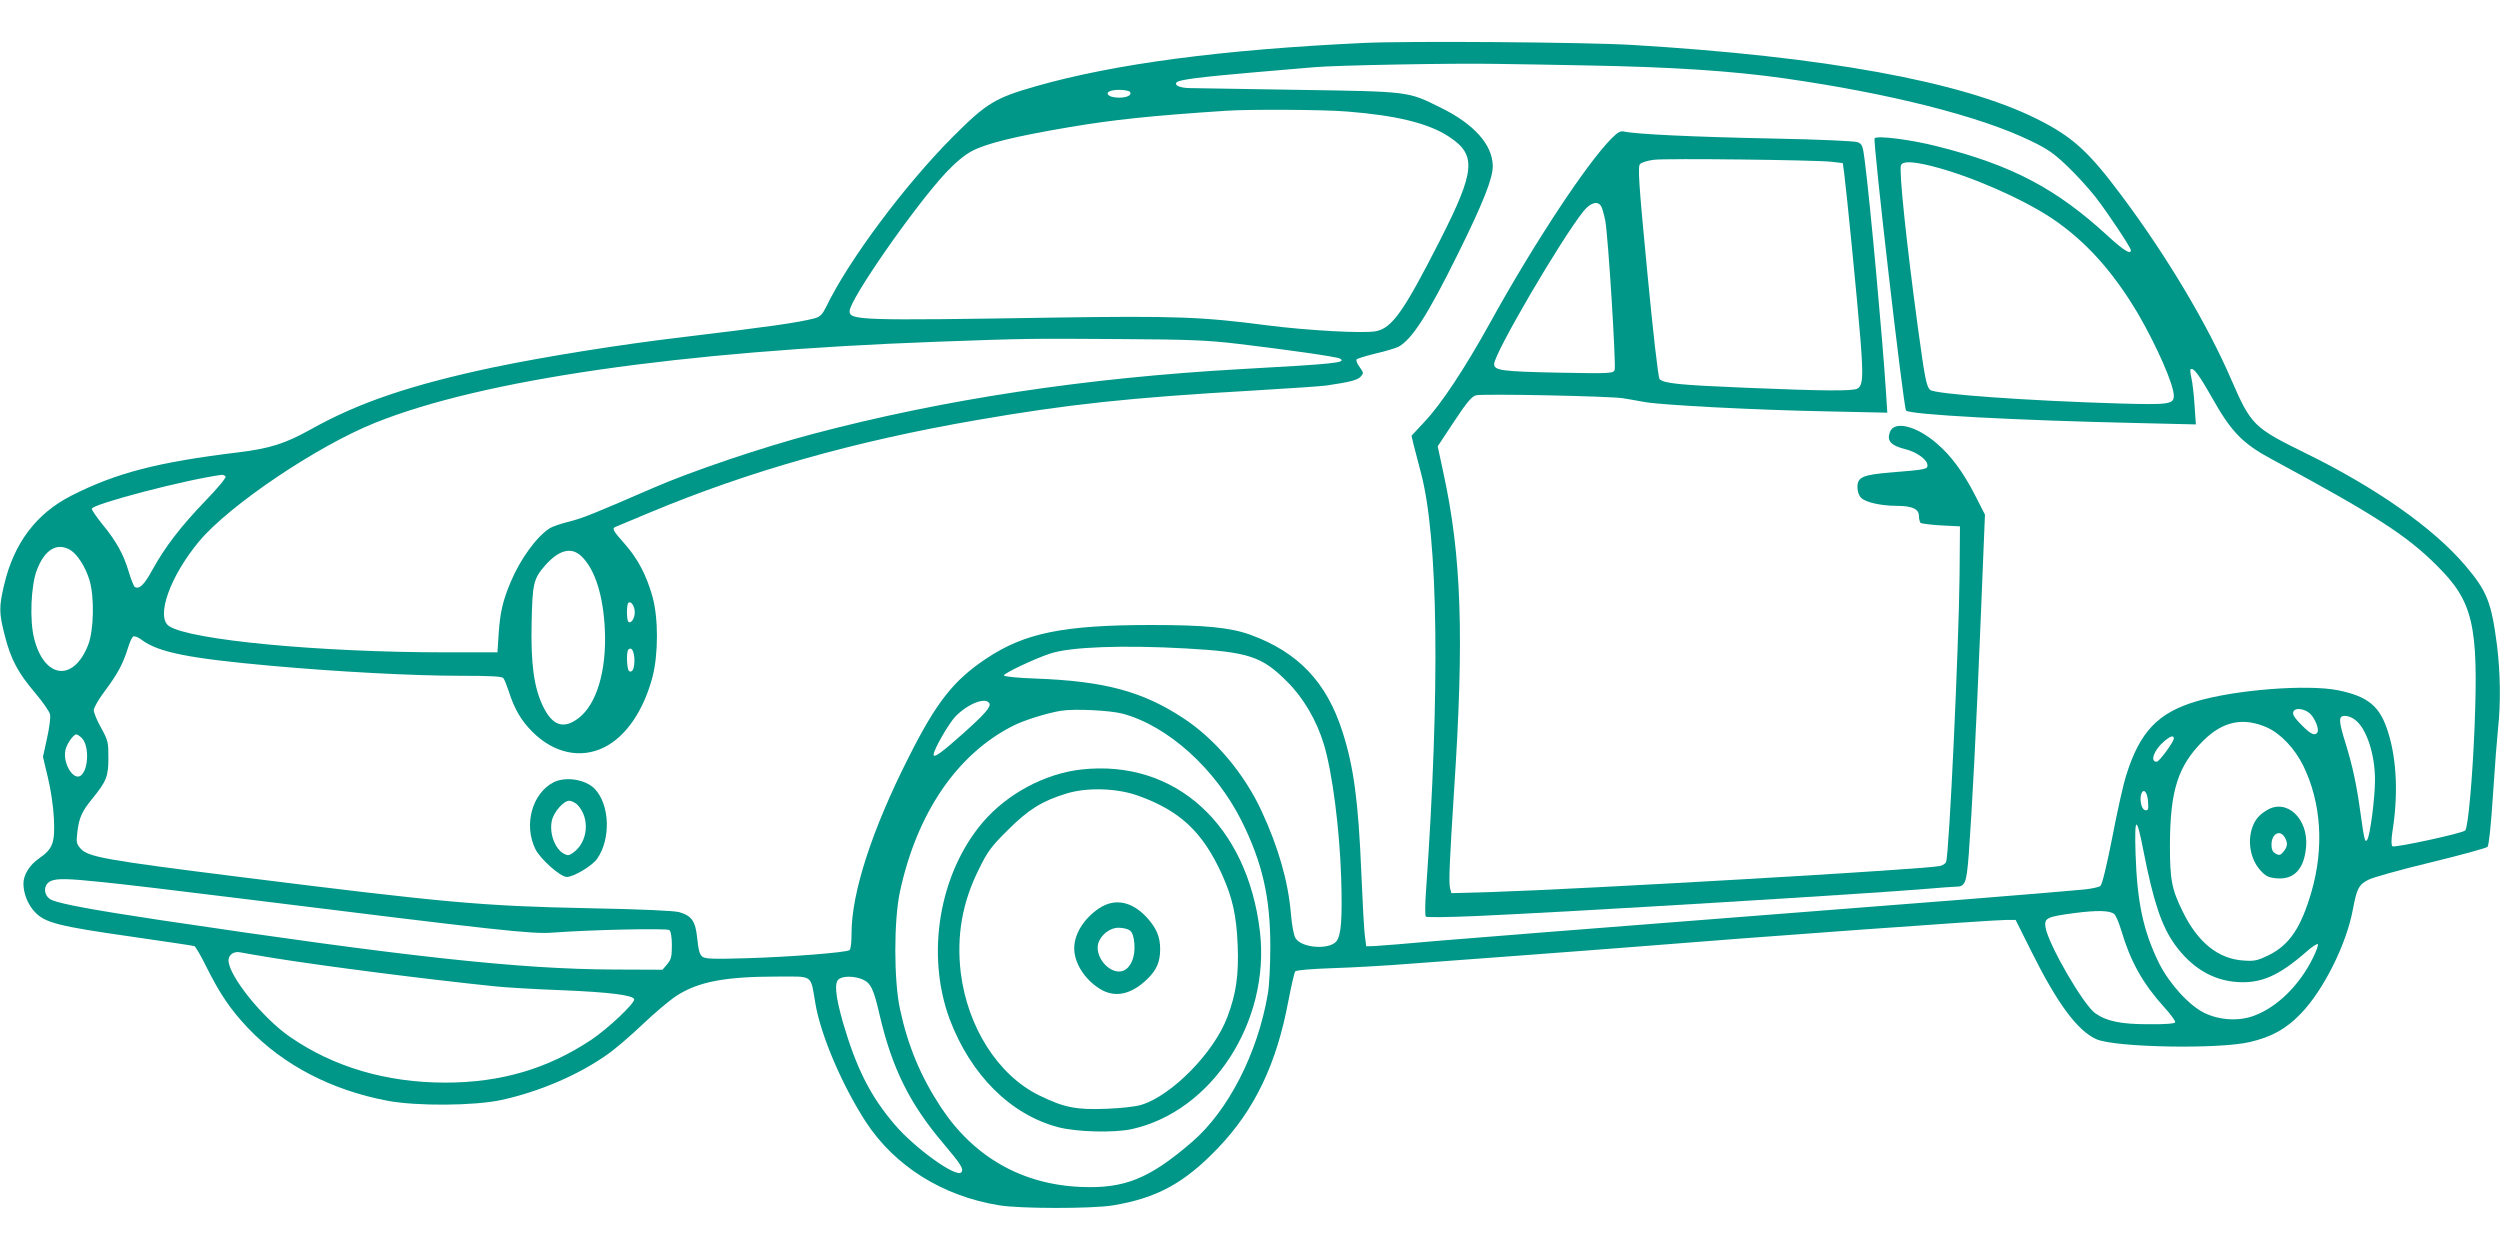
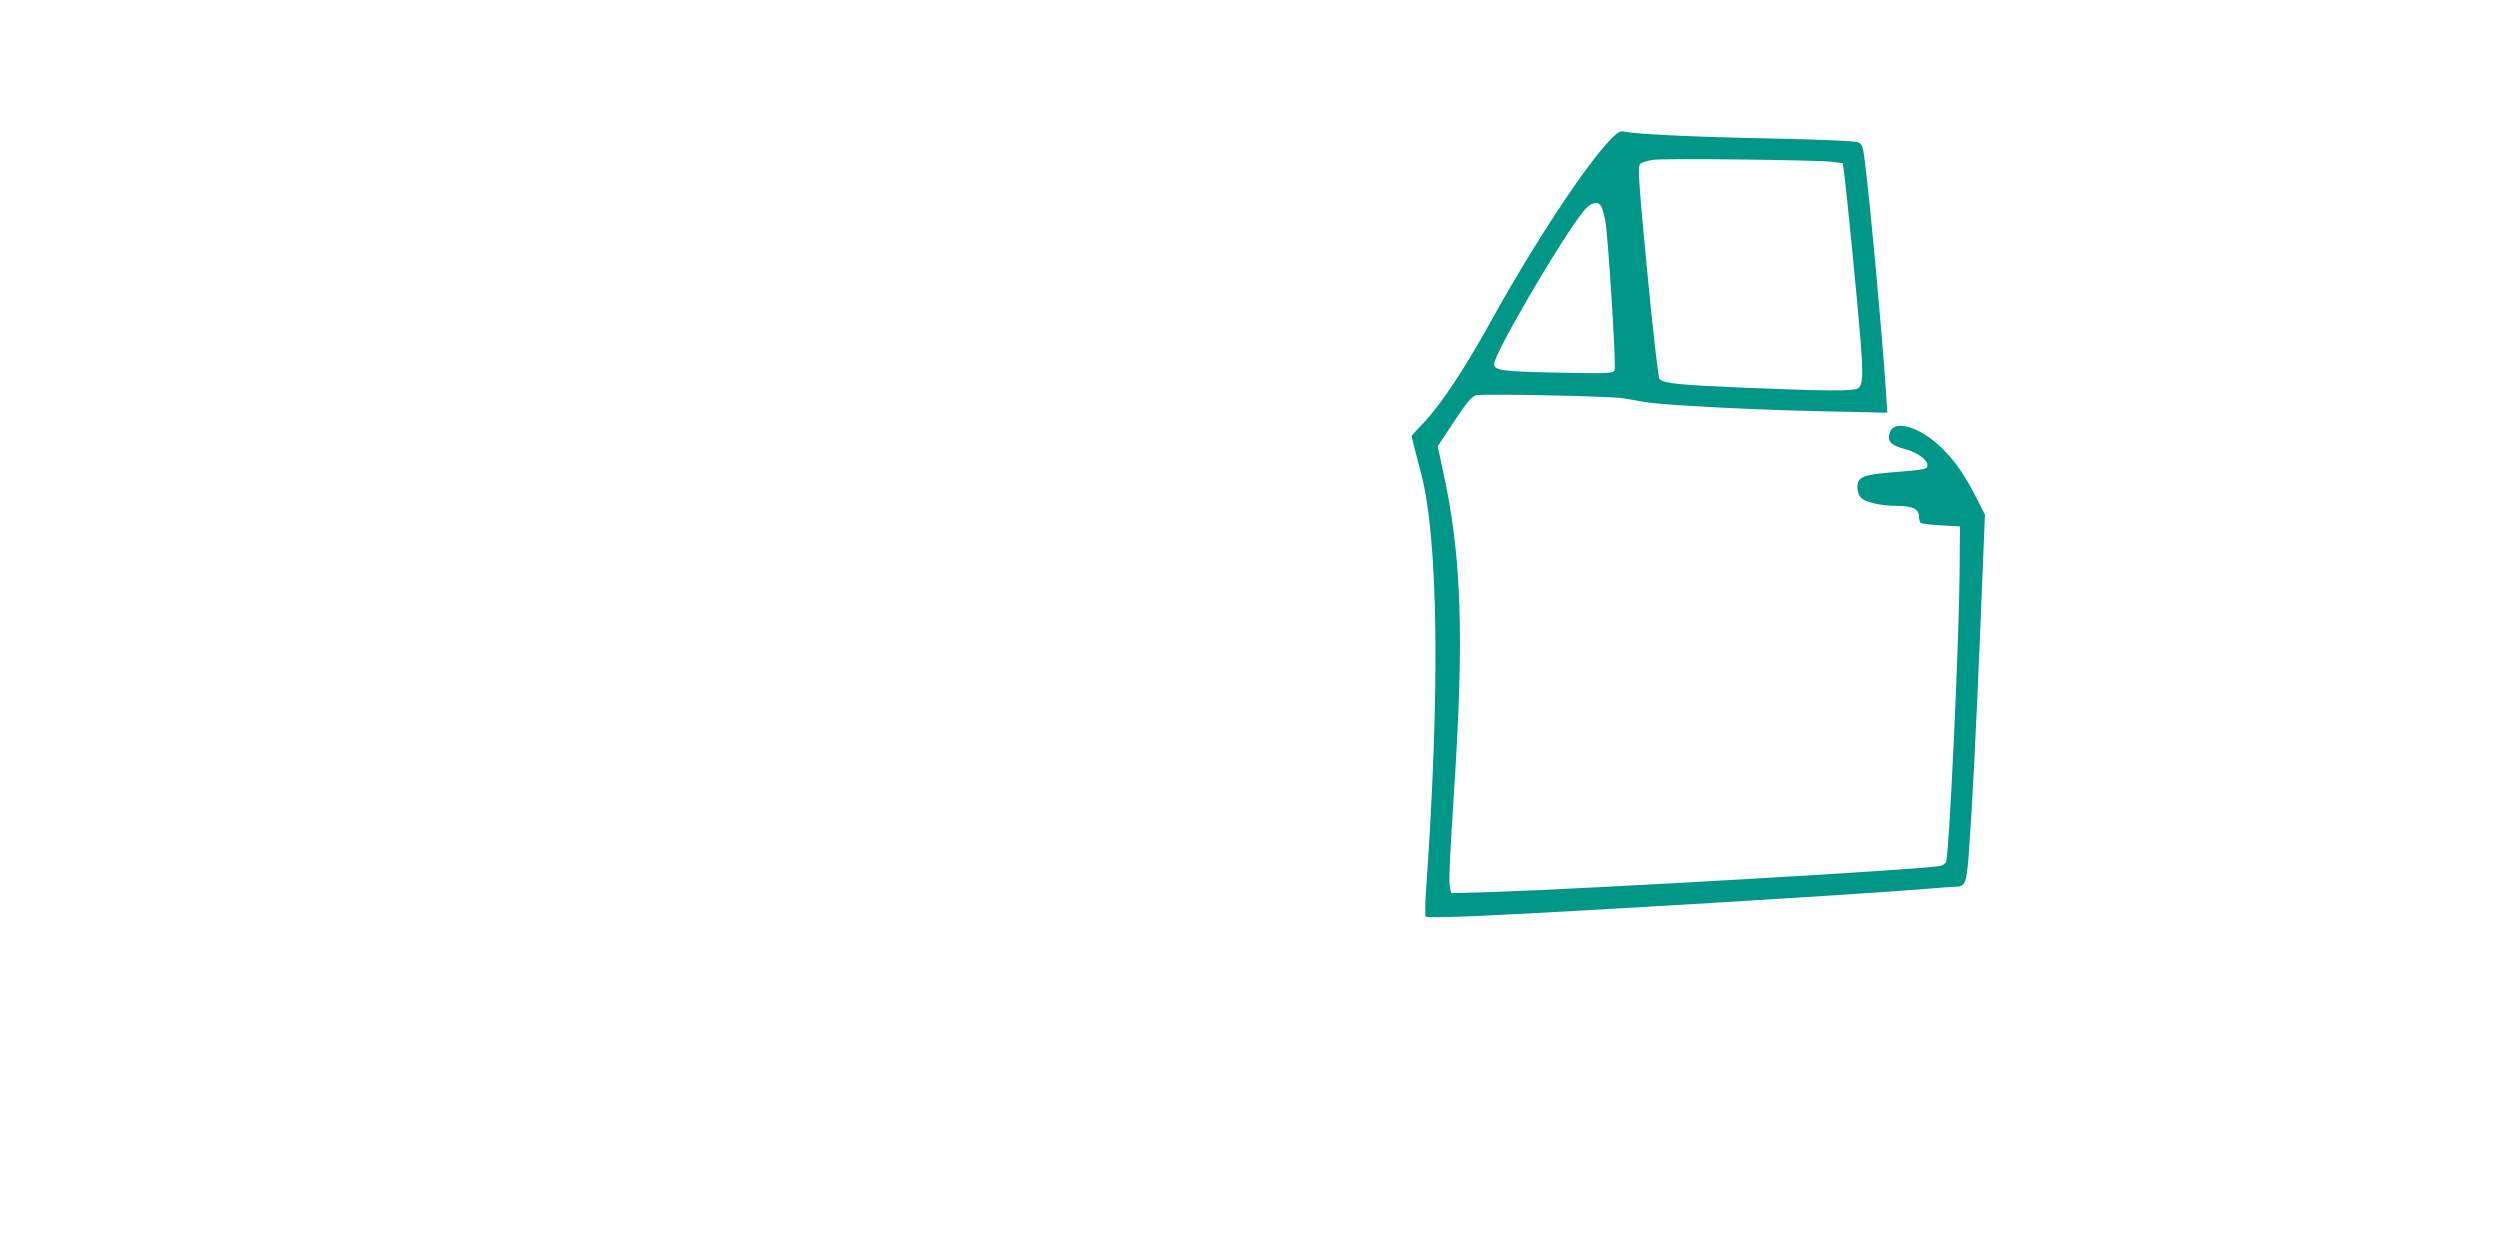
<svg xmlns="http://www.w3.org/2000/svg" version="1.0" width="1280pt" height="640pt" viewBox="0 0 1280 640" preserveAspectRatio="xMidYMid meet">
  <g transform="translate(0,640) scale(0.1,-0.1)" fill="#009688" stroke="none">
-     <path d="M6980 6180 c-726 -34 -1274 -107 -1674 -221 -211 -60 -255 -87 -426 -258 -250 -251 -536 -635 -651 -874 -19 -38 -30 -49 -59 -57 -84 -22 -233 -43 -665 -95 -332 -39 -716 -101 -980 -156 -419 -89 -689 -180 -933 -317 -131 -73 -209 -98 -371 -118 -413 -50 -626 -105 -856 -222 -179 -91 -294 -243 -344 -457 -27 -115 -26 -144 4 -261 31 -121 68 -190 156 -293 38 -45 72 -94 75 -108 4 -14 -3 -68 -15 -122 l-21 -96 25 -105 c15 -61 28 -149 31 -210 6 -125 -5 -156 -76 -205 -49 -34 -80 -84 -80 -129 0 -51 23 -109 60 -147 51 -54 125 -72 489 -124 174 -25 321 -47 326 -49 6 -2 34 -50 62 -107 71 -141 121 -215 213 -313 180 -189 428 -318 715 -372 149 -28 442 -26 582 4 193 42 394 128 541 232 41 28 123 99 184 157 60 57 137 122 171 144 112 73 250 99 519 99 185 0 167 13 193 -139 28 -164 137 -418 258 -605 148 -226 392 -380 682 -427 106 -18 474 -18 580 -1 227 37 369 114 541 294 188 196 300 431 360 751 15 78 31 147 35 153 6 7 78 13 191 17 101 3 275 13 388 22 113 8 385 29 605 45 220 17 456 34 525 40 654 53 1860 140 1932 140 l48 0 81 -162 c133 -267 236 -406 333 -449 96 -42 626 -52 786 -14 111 26 185 67 260 145 116 120 234 355 267 535 20 106 30 126 80 151 23 12 167 52 320 89 153 37 283 73 289 79 7 7 18 110 28 266 9 140 21 294 26 341 14 124 12 283 -5 422 -29 225 -51 280 -164 413 -164 192 -456 397 -819 575 -264 130 -276 141 -379 378 -122 282 -328 628 -558 936 -172 231 -253 305 -440 398 -383 190 -1085 318 -2070 377 -234 14 -1150 21 -1375 10z m1145 -115 c438 -8 742 -28 1010 -66 540 -77 1003 -194 1262 -320 86 -41 119 -64 190 -132 47 -45 111 -116 143 -157 67 -87 180 -258 180 -271 0 -24 -36 -2 -117 72 -264 243 -491 363 -871 459 -136 35 -309 57 -324 42 -10 -10 148 -1380 161 -1394 19 -21 555 -50 1185 -64 l299 -7 -7 99 c-3 54 -11 117 -16 139 -5 22 -7 41 -5 43 14 14 42 -23 111 -145 98 -174 156 -234 305 -314 524 -283 689 -388 845 -544 186 -184 214 -303 194 -821 -10 -258 -33 -521 -48 -536 -15 -15 -364 -90 -373 -81 -6 6 -6 33 0 74 30 186 23 366 -21 507 -41 135 -101 186 -258 218 -157 31 -524 3 -725 -57 -196 -58 -289 -156 -358 -376 -15 -45 -47 -189 -72 -320 -29 -147 -52 -242 -61 -249 -7 -6 -44 -14 -81 -18 -214 -20 -792 -66 -1828 -146 -643 -50 -1305 -102 -1470 -116 -165 -15 -318 -27 -340 -28 l-40 -1 -7 55 c-4 30 -12 174 -18 320 -15 367 -39 546 -97 725 -81 253 -227 406 -471 495 -103 37 -230 50 -507 50 -452 0 -650 -41 -847 -173 -166 -111 -254 -222 -397 -507 -186 -367 -291 -691 -291 -896 0 -48 -4 -86 -11 -89 -19 -12 -309 -35 -524 -41 -174 -5 -213 -4 -229 8 -14 11 -20 34 -26 92 -9 90 -28 117 -93 136 -27 7 -195 15 -467 20 -541 11 -729 28 -1790 161 -684 86 -769 101 -808 145 -21 24 -22 33 -16 83 9 74 22 105 76 171 73 90 83 114 83 210 0 80 -2 89 -37 153 -21 37 -38 78 -38 91 0 12 25 56 56 97 65 86 95 143 118 218 9 30 21 58 28 62 6 4 25 -3 42 -16 86 -65 242 -96 666 -134 332 -30 724 -51 965 -51 158 0 215 -3 222 -12 6 -7 18 -38 28 -68 29 -91 64 -150 121 -207 109 -109 246 -139 366 -80 112 55 203 187 249 362 30 116 30 301 0 409 -31 111 -75 195 -143 272 -61 68 -66 79 -45 87 6 3 84 35 172 72 507 212 1049 366 1675 474 466 81 783 115 1410 151 190 11 361 23 380 26 123 18 160 28 176 45 17 19 16 21 -5 50 -13 17 -19 35 -15 39 5 5 49 18 97 30 49 11 101 27 116 34 70 37 151 163 308 481 128 259 177 384 176 446 -2 109 -96 214 -267 298 -170 84 -155 82 -731 91 -280 5 -530 9 -555 9 -51 1 -80 15 -65 30 13 13 122 27 400 51 127 11 264 23 305 26 111 10 717 21 925 17 99 -1 311 -5 470 -8z m-2339 -136 c10 -16 -15 -29 -56 -29 -19 0 -41 4 -49 9 -25 16 -1 31 49 31 27 0 52 -5 56 -11z m1111 -100 c254 -20 415 -60 519 -127 146 -95 139 -174 -45 -536 -185 -363 -244 -446 -327 -462 -64 -12 -350 4 -554 30 -335 44 -472 49 -1090 40 -1000 -16 -1050 -14 -1050 33 0 59 331 535 493 709 49 52 96 91 134 111 74 39 221 75 498 122 224 38 422 59 805 84 118 8 503 6 617 -4z m2996 -280 c197 -50 459 -165 613 -267 172 -116 311 -270 440 -487 96 -165 184 -365 184 -421 0 -44 -26 -47 -275 -40 -475 14 -951 48 -973 70 -19 18 -27 60 -62 316 -59 436 -98 805 -87 834 9 22 61 20 160 -5z m-3558 -909 c245 -29 513 -67 526 -76 34 -21 -20 -27 -511 -54 -795 -45 -1515 -154 -2185 -331 -259 -68 -626 -192 -825 -279 -309 -134 -351 -151 -427 -171 -42 -10 -87 -26 -99 -34 -68 -44 -150 -158 -199 -274 -42 -101 -54 -154 -62 -267 l-6 -94 -266 0 c-646 0 -1307 63 -1415 134 -70 46 4 255 154 435 155 185 603 487 900 606 549 221 1559 367 2870 415 465 17 481 17 935 14 365 -2 457 -6 610 -24z m-5180 -680 c4 -6 -43 -62 -104 -125 -126 -131 -206 -235 -271 -353 -42 -77 -67 -101 -90 -87 -5 3 -19 38 -31 78 -26 88 -64 157 -135 243 -30 37 -54 72 -54 79 0 24 492 152 667 174 6 0 15 -4 18 -9z m-795 -376 c36 -22 77 -85 98 -154 26 -85 23 -257 -7 -333 -75 -190 -224 -172 -276 33 -24 92 -17 273 14 352 40 105 103 142 171 102z m2619 -34 c69 -69 110 -201 118 -376 9 -208 -42 -380 -135 -451 -76 -58 -133 -39 -181 59 -47 97 -64 217 -59 433 4 198 10 222 69 290 72 81 136 97 188 45z m271 -285 c0 -32 -20 -61 -33 -48 -4 3 -7 25 -7 48 0 23 3 45 7 48 13 13 33 -16 33 -48z m2821 -185 c321 -18 390 -40 519 -170 83 -82 151 -198 188 -320 43 -142 81 -431 89 -690 6 -206 0 -289 -25 -320 -37 -44 -176 -34 -208 15 -10 15 -19 64 -25 131 -14 162 -64 337 -150 522 -89 192 -239 370 -402 476 -209 137 -403 189 -759 202 -89 3 -158 10 -158 16 0 11 160 87 238 112 100 34 373 44 693 26z m-2823 -51 c2 -48 -9 -76 -27 -65 -12 8 -15 98 -4 110 15 15 28 -3 31 -45z m1817 -229 c11 -18 -20 -54 -140 -161 -107 -95 -145 -122 -145 -103 0 25 77 159 112 196 64 65 153 100 173 68z m683 -54 c233 -63 476 -283 610 -551 105 -212 146 -389 146 -640 0 -96 -5 -203 -13 -245 -52 -304 -203 -598 -388 -757 -219 -189 -347 -240 -571 -230 -300 13 -546 153 -714 407 -104 158 -169 313 -210 503 -32 147 -32 456 0 603 87 402 292 702 577 847 59 30 175 66 248 78 70 11 250 2 315 -15z m6075 4 c27 -21 53 -83 42 -100 -12 -19 -34 -10 -79 36 -44 44 -54 63 -39 77 13 13 51 7 76 -13z m243 -42 c54 -49 94 -175 94 -301 0 -90 -24 -278 -39 -305 -12 -21 -16 -3 -35 133 -20 146 -40 240 -76 357 -33 105 -36 134 -17 141 19 6 50 -4 73 -25z m-458 -33 c70 -32 141 -107 185 -196 92 -189 107 -419 42 -644 -54 -186 -113 -273 -220 -326 -56 -27 -72 -31 -127 -27 -130 8 -235 92 -312 250 -57 115 -66 163 -66 342 1 279 41 405 171 534 101 100 205 121 327 67z m-11189 -54 c38 -38 35 -159 -4 -191 -38 -31 -95 62 -80 130 7 32 41 80 56 80 5 0 18 -9 28 -19z m10711 -2 c0 -17 -74 -118 -87 -119 -37 -1 -15 60 37 104 33 28 50 33 50 15z m-132 -323 c3 -41 1 -47 -15 -44 -19 3 -30 55 -19 85 12 29 31 6 34 -41z m-23 -255 c51 -259 92 -382 160 -477 85 -118 194 -184 320 -192 122 -8 212 32 350 152 30 27 59 46 62 42 4 -4 -7 -35 -24 -69 -69 -141 -183 -253 -301 -297 -78 -30 -178 -24 -256 14 -79 39 -180 150 -233 257 -79 162 -111 308 -119 559 -6 194 5 197 41 11z m-10455 -157 c85 -8 405 -46 710 -84 1344 -167 1495 -183 1600 -175 198 15 585 23 597 13 8 -7 13 -36 13 -79 0 -57 -4 -72 -24 -96 l-24 -28 -249 1 c-487 2 -1070 66 -2328 254 -338 51 -495 80 -548 101 -46 19 -49 81 -5 99 33 13 84 12 258 -6z m10305 -164 c8 -7 24 -44 36 -84 47 -159 110 -271 218 -391 34 -37 60 -73 58 -79 -3 -7 -48 -11 -138 -10 -141 0 -213 15 -271 56 -61 42 -241 354 -255 440 -7 48 6 54 147 73 117 15 182 14 205 -5z m-9425 -225 c262 -42 775 -108 1134 -145 55 -6 210 -15 345 -20 242 -10 361 -25 368 -46 6 -18 -133 -150 -220 -208 -224 -149 -464 -219 -747 -219 -302 0 -572 80 -795 234 -141 97 -315 314 -315 392 0 29 28 48 60 41 8 -2 85 -15 170 -29z m3015 -109 c44 -19 58 -49 89 -184 63 -269 152 -451 323 -653 94 -111 110 -136 94 -152 -27 -27 -239 126 -340 245 -126 147 -197 290 -266 526 -39 139 -45 205 -17 221 25 15 77 13 117 -3z" />
    <path d="M8251 5691 c-126 -126 -399 -540 -622 -944 -129 -233 -248 -413 -334 -505 l-68 -73 11 -47 c7 -26 23 -90 37 -142 89 -334 99 -1108 26 -2145 -5 -66 -5 -124 -1 -128 4 -5 122 -3 261 3 478 21 2022 115 2314 140 61 5 122 10 136 10 51 0 57 14 69 165 17 233 38 631 61 1200 l22 540 -53 104 c-59 114 -119 196 -193 260 -107 92 -220 119 -241 58 -16 -45 5 -68 80 -87 54 -13 108 -51 112 -77 4 -26 -3 -27 -187 -42 -145 -12 -171 -24 -171 -76 0 -21 8 -43 19 -54 23 -23 102 -41 184 -41 77 0 112 -16 112 -52 0 -14 4 -30 8 -35 5 -4 52 -10 105 -13 l97 -5 -2 -250 c-4 -368 -53 -1427 -69 -1468 -3 -9 -18 -18 -32 -21 -90 -18 -1820 -118 -2289 -133 l-212 -6 -7 27 c-7 29 -2 141 21 501 52 787 38 1199 -55 1625 l-29 135 84 127 c64 97 91 129 112 134 35 9 682 -4 753 -15 30 -5 82 -14 115 -20 89 -15 555 -40 919 -47 l319 -7 -7 109 c-17 267 -81 968 -108 1177 -10 81 -13 89 -37 99 -16 6 -195 14 -446 19 -399 8 -688 22 -747 35 -21 5 -33 -1 -67 -35z m1124 -119 l60 -7 7 -50 c12 -91 68 -657 83 -847 16 -200 13 -243 -16 -258 -24 -13 -171 -12 -579 5 -336 14 -411 22 -433 44 -7 7 -34 245 -63 549 -44 458 -49 539 -37 552 7 8 39 18 71 22 67 8 819 -1 907 -10z m-1176 -230 c5 -9 14 -42 20 -72 15 -80 56 -742 48 -764 -7 -18 -20 -19 -291 -14 -285 6 -326 11 -326 44 0 54 341 637 457 782 37 46 75 56 92 24z" />
-     <path d="M2835 2395 c-110 -56 -155 -217 -94 -342 24 -50 128 -143 161 -143 35 0 132 58 156 94 70 102 64 273 -11 355 -46 50 -149 67 -212 36z m123 -117 c63 -68 53 -187 -21 -242 -23 -17 -30 -18 -50 -7 -45 24 -75 103 -62 167 8 44 60 104 89 104 13 0 32 -10 44 -22z" />
-     <path d="M5535 2460 c-186 -21 -379 -125 -503 -270 -224 -263 -293 -678 -169 -1010 107 -283 311 -487 554 -551 94 -25 287 -30 378 -10 411 91 709 550 656 1010 -64 549 -435 885 -916 831z m295 -135 c213 -77 328 -185 427 -403 54 -120 74 -211 80 -363 6 -150 -8 -248 -53 -366 -67 -180 -282 -400 -438 -449 -30 -10 -104 -18 -181 -21 -155 -6 -217 6 -345 69 -210 103 -366 348 -401 628 -22 188 7 358 93 530 45 92 64 117 148 200 105 105 175 149 300 187 106 33 262 28 370 -12z" />
-     <path d="M5628 1750 c-78 -52 -128 -132 -128 -205 0 -75 52 -157 128 -206 78 -50 162 -33 246 48 48 47 66 88 66 153 0 63 -18 106 -66 160 -77 85 -165 103 -246 50z m157 -114 c12 -9 20 -30 23 -68 5 -65 -16 -119 -54 -137 -55 -25 -134 44 -134 118 0 49 54 101 107 101 22 0 47 -6 58 -14z" />
-     <path d="M11605 2251 c-40 -24 -60 -49 -74 -90 -25 -74 -7 -164 43 -218 27 -30 41 -36 82 -40 89 -8 141 47 151 159 14 146 -100 253 -202 189z m95 -142 c14 -26 12 -44 -8 -69 -16 -19 -22 -21 -40 -11 -16 9 -22 21 -22 46 0 58 46 81 70 34z" />
  </g>
</svg>